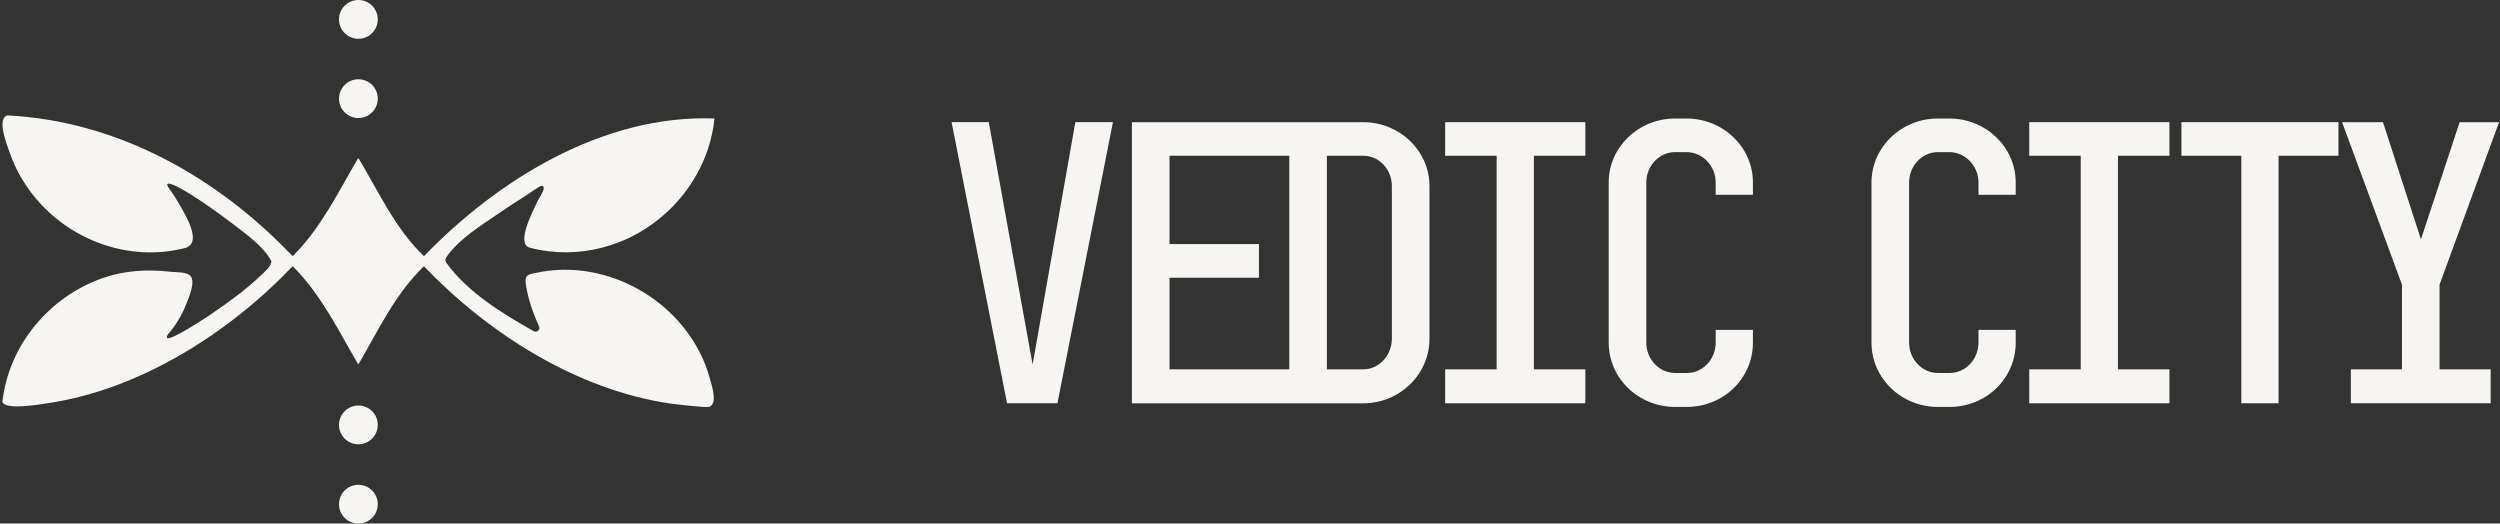
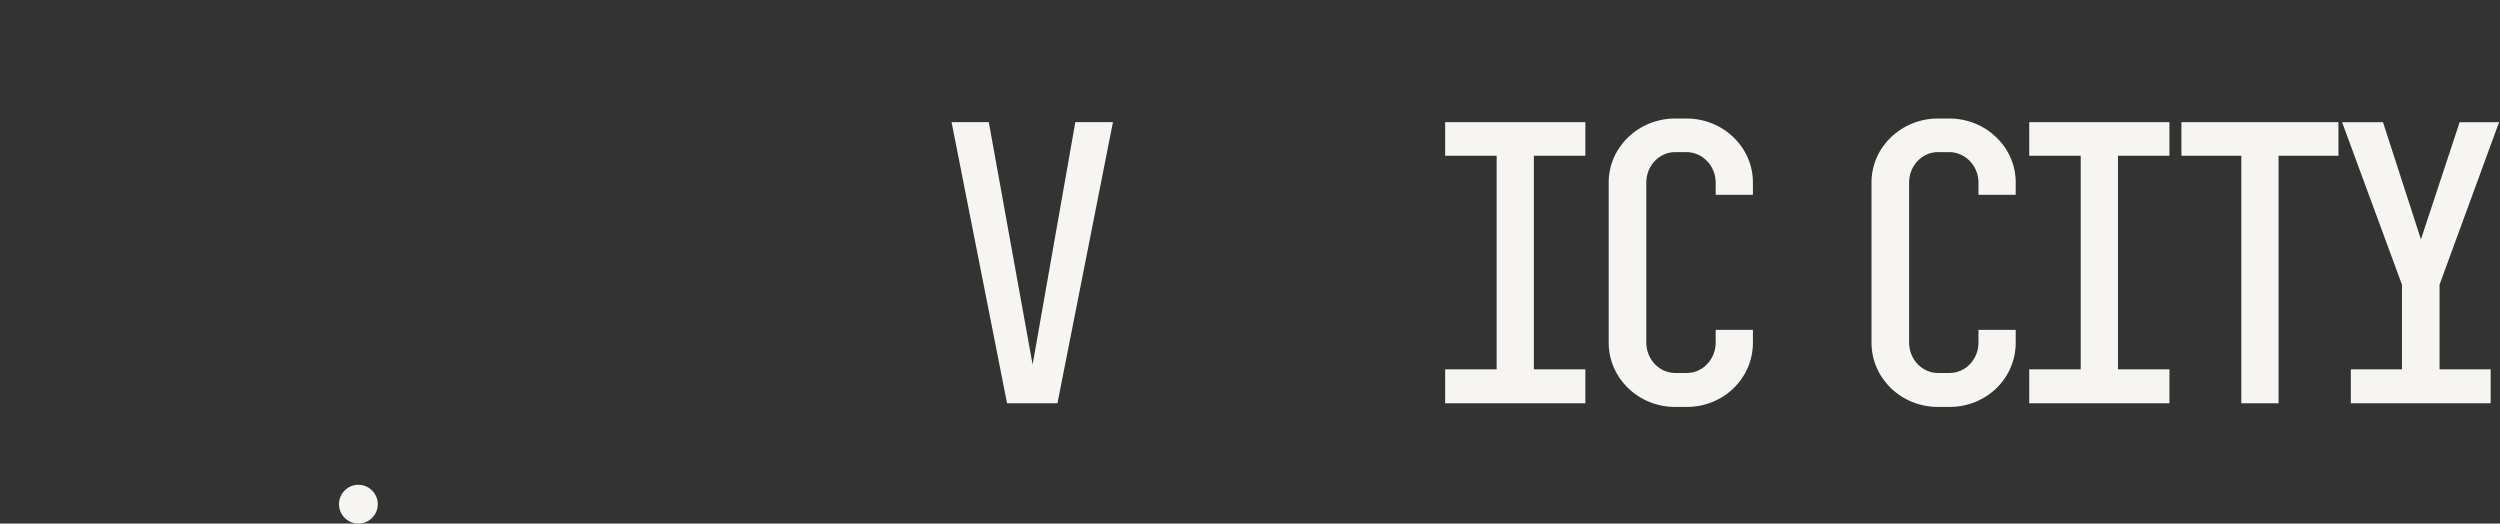
<svg xmlns="http://www.w3.org/2000/svg" width="573" height="120" viewBox="0 0 573 120" fill="none">
  <rect x="0" y="0" width="573" height="120" fill="#333333" stroke="none" />
  <g clip-path="url(#clip0_1989_5613)">
-     <path d="M163.738 27.308C162.414 39.918 153.674 50.879 141.938 55.49C136.785 57.514 131.155 58.271 125.657 57.584C124.234 57.406 122.814 57.142 121.429 56.77C118.068 55.862 122.396 47.952 123.167 46.181C123.493 45.435 124.625 43.928 124.622 43.152C124.614 41.985 123.504 42.88 122.749 43.341C121.919 43.845 121.151 44.446 120.332 44.963C118.154 46.327 116.007 47.736 113.891 49.189C110.167 51.749 105.784 54.455 102.957 58.058C102.685 58.403 102.359 58.805 102.176 59.239C102.038 59.565 102.087 59.945 102.297 60.23C107.339 67.13 114.947 71.706 122.316 75.91C123.038 76.322 123.887 75.576 123.555 74.813C123.555 74.808 123.553 74.805 123.55 74.8C123.094 73.781 122.661 72.751 122.267 71.706C121.456 69.542 120.812 67.308 120.502 65.011C120.208 62.845 121.305 62.869 123.21 62.473C126.326 61.826 129.535 61.672 132.699 61.982C138.995 62.599 145.077 65.028 150.158 68.782C156.095 73.172 160.66 79.416 162.646 86.558C163.126 88.288 164.589 92.6 162.514 93.26C161.87 93.465 155.017 92.689 153.696 92.498C132.36 89.423 111.889 76.436 97.268 61.109C97.217 61.055 97.131 61.052 97.077 61.106C90.587 67.397 86.723 75.654 82.244 83.345C82.192 83.434 82.06 83.434 82.009 83.345C77.503 75.641 73.563 67.493 67.176 61.106C67.122 61.052 67.036 61.052 66.982 61.106C52.539 76.268 32.238 89.191 11.193 92.384C9.153 92.694 1.278 94.066 0.564 92.139C0.556 92.115 0.553 92.088 0.556 92.064C1.998 79.125 11.282 68.038 23.487 63.755C26.835 62.581 30.357 62.031 33.898 62.007C35.696 61.993 37.493 62.112 39.28 62.306C40.466 62.435 42.851 62.281 43.673 63.273C44.853 64.693 43.239 68.272 42.665 69.744C41.714 72.183 40.358 74.463 38.655 76.454C38.428 76.718 38.183 77.031 38.253 77.371C38.504 78.564 47.532 72.598 48.206 72.134C52.221 69.375 56.288 66.488 59.808 63.103C60.587 62.351 62.139 61.114 62.209 59.915C62.209 59.886 62.204 59.856 62.19 59.829C60.406 56.511 56.768 53.962 53.83 51.671C50.906 49.389 42.315 43.15 39.221 42.201C37.536 41.686 38.684 43.096 39.153 43.751C39.873 44.753 40.533 45.799 41.137 46.877C42.395 49.122 46.64 55.83 42.274 56.886C40.673 57.274 39.054 57.56 37.412 57.711C34.205 58.004 30.958 57.813 27.802 57.166C21.542 55.883 15.68 52.819 11.02 48.453C7.032 44.715 3.954 40.034 2.173 34.86C1.542 33.027 -0.773 27.198 1.682 26.459C1.701 26.454 1.72 26.451 1.742 26.451C27.045 27.74 49.828 40.624 66.979 58.624C67.03 58.678 67.119 58.681 67.173 58.624C73.56 52.234 77.501 44.087 82.007 36.383C82.058 36.294 82.187 36.294 82.241 36.383C86.817 44.015 90.569 52.35 97.074 58.627C97.128 58.678 97.214 58.678 97.266 58.624C114.325 40.964 138.434 26.263 163.608 27.155C163.689 27.157 163.751 27.23 163.743 27.308H163.738Z" fill="#F6F5F1" />
-     <path d="M82.143 27.055C84.598 27.055 86.587 25.065 86.587 22.611C86.587 20.157 84.598 18.167 82.143 18.167C79.689 18.167 77.699 20.157 77.699 22.611C77.699 25.065 79.689 27.055 82.143 27.055Z" fill="#F6F5F1" />
-     <path d="M82.143 8.888C84.598 8.888 86.587 6.898 86.587 4.444C86.587 1.99 84.598 0 82.143 0C79.689 0 77.699 1.99 77.699 4.444C77.699 6.898 79.689 8.888 82.143 8.888Z" fill="#F6F5F1" />
    <path d="M82.143 120.003C84.598 120.003 86.587 118.013 86.587 115.559C86.587 113.104 84.598 111.115 82.143 111.115C79.689 111.115 77.699 113.104 77.699 115.559C77.699 118.013 79.689 120.003 82.143 120.003Z" fill="#F6F5F1" />
-     <path d="M82.143 101.833C84.598 101.833 86.587 99.843 86.587 97.389C86.587 94.934 84.598 92.945 82.143 92.945C79.689 92.945 77.699 94.934 77.699 97.389C77.699 99.843 79.689 101.833 82.143 101.833Z" fill="#F6F5F1" />
    <path d="M255.086 28L242.366 92.432H230.818L218.098 28H226.633L236.674 83.563L246.465 28H255.084H255.086Z" fill="#F6F5F1" />
-     <path d="M312.482 28.009H259.434V92.438H312.482C320.78 92.438 327.636 85.824 327.636 77.629V42.656C327.636 34.52 320.78 28.009 312.482 28.009ZM295.503 84.647H268.055V63.65H288.545V55.942H268.055V35.697H295.503V84.649V84.647ZM319.015 77.629C319.015 81.464 316.074 84.649 312.482 84.649H304.125V35.697H312.482C316.072 35.697 319.015 38.802 319.015 42.656V77.629Z" fill="#F6F5F1" />
    <path d="M363.363 28V35.7H351.564V84.652H363.363V92.435H331.23V84.652H343.029V35.7H331.23V28H363.363Z" fill="#F6F5F1" />
    <path d="M383.944 85.487H386.623C390.304 85.487 393.234 82.307 393.234 78.542V75.613H401.769V78.542C401.769 86.743 394.991 93.271 386.623 93.271H383.944C375.576 93.271 368.715 86.743 368.715 78.542V41.807C368.715 33.69 375.576 27.162 383.944 27.162H386.54C394.907 27.162 401.769 33.69 401.769 41.807V44.653H393.234V41.807C393.234 38.042 390.221 34.862 386.54 34.862H383.944C380.263 34.862 377.333 38.042 377.333 41.807V78.542C377.333 82.307 380.263 85.487 383.944 85.487Z" fill="#F6F5F1" />
    <path d="M444.179 85.487H446.857C450.539 85.487 453.468 82.307 453.468 78.542V75.613H462.003V78.542C462.003 86.743 455.225 93.271 446.857 93.271H444.179C435.811 93.271 428.949 86.743 428.949 78.542V41.807C428.949 33.69 435.811 27.162 444.179 27.162H446.774C455.142 27.162 462.003 33.69 462.003 41.807V44.653H453.468V41.807C453.468 38.042 450.455 34.862 446.774 34.862H444.179C440.497 34.862 437.568 38.042 437.568 41.807V78.542C437.568 82.307 440.497 85.487 444.179 85.487Z" fill="#F6F5F1" />
    <path d="M497.234 28V35.7H485.435V84.652H497.234V92.435H465.102V84.652H476.9V35.7H465.102V28H497.234Z" fill="#F6F5F1" />
    <path d="M535.971 28V35.7H522.245V92.435H513.71V35.7H499.984V28H535.968H535.971Z" fill="#F6F5F1" />
    <path d="M550.53 84.652V65.24L536.805 28.003H546.178L554.88 54.864L563.752 28.003H572.788L559.146 65.24V84.652H570.861V92.435H538.812V84.652H550.528H550.53Z" fill="#F6F5F1" />
  </g>
  <defs>
    <clipPath id="clip0_1989_5613">
      <rect width="572.239" height="120" fill="white" transform="translate(0.551)" />
    </clipPath>
  </defs>
</svg>